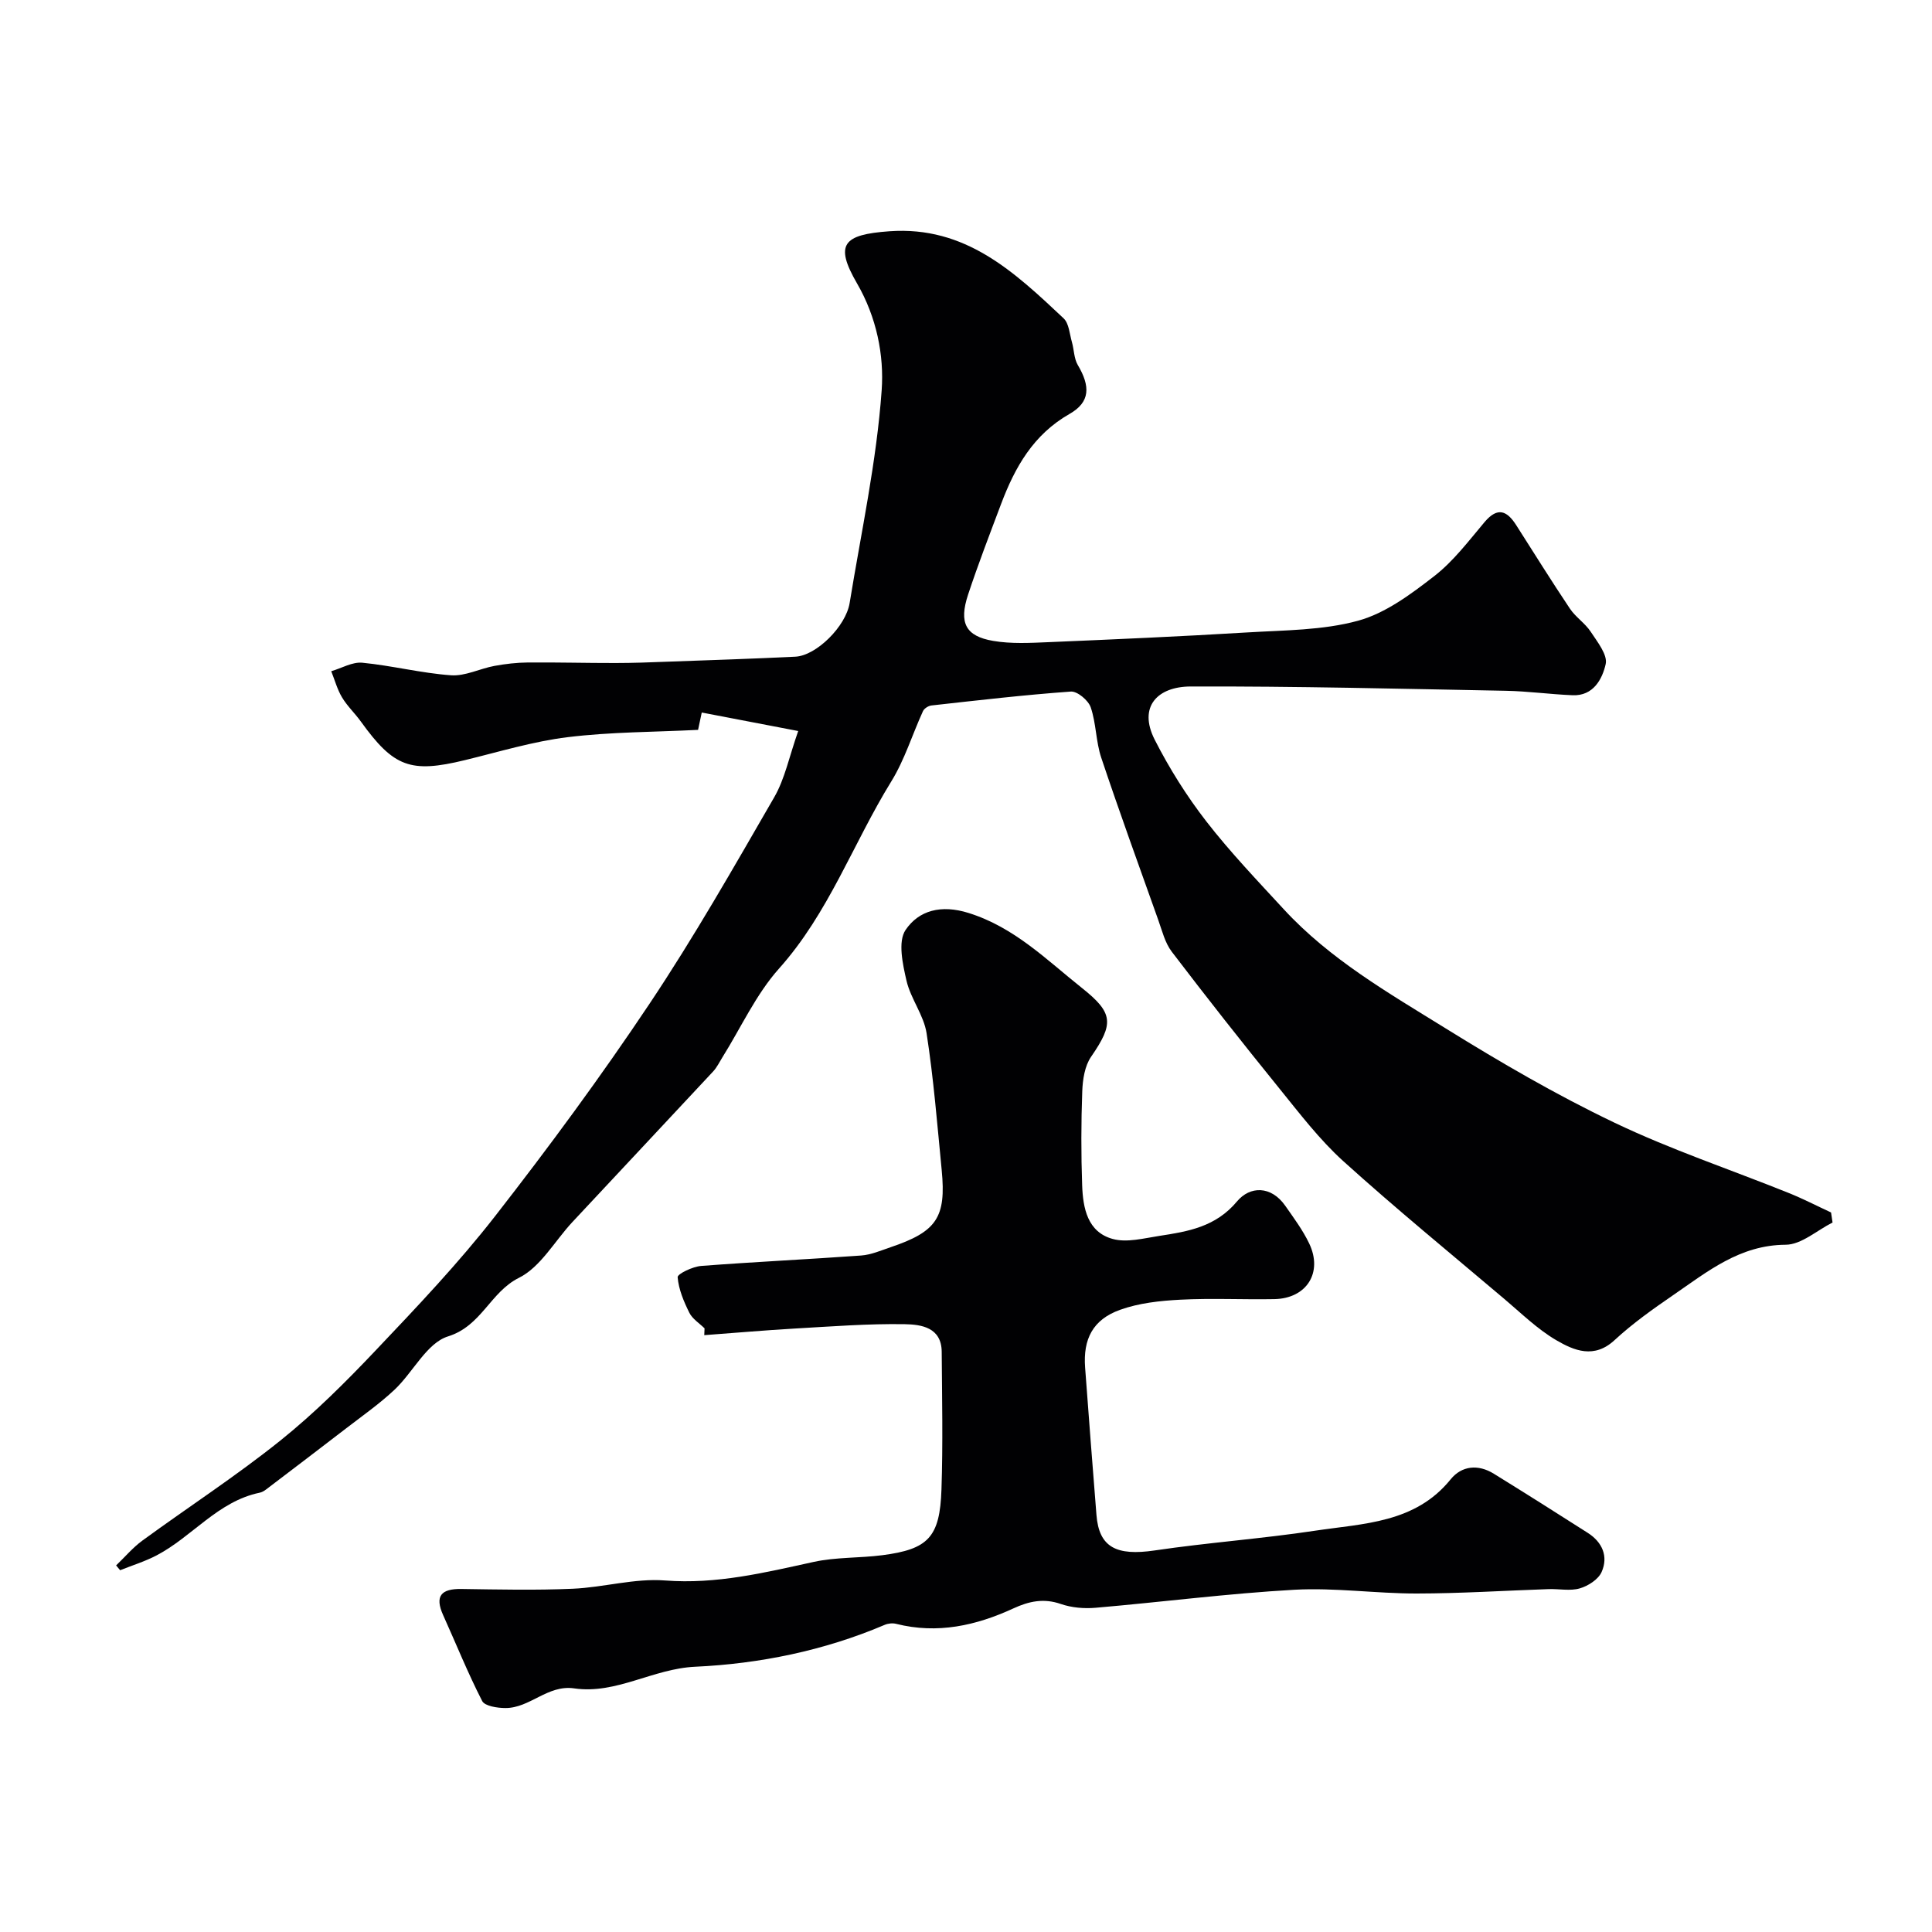
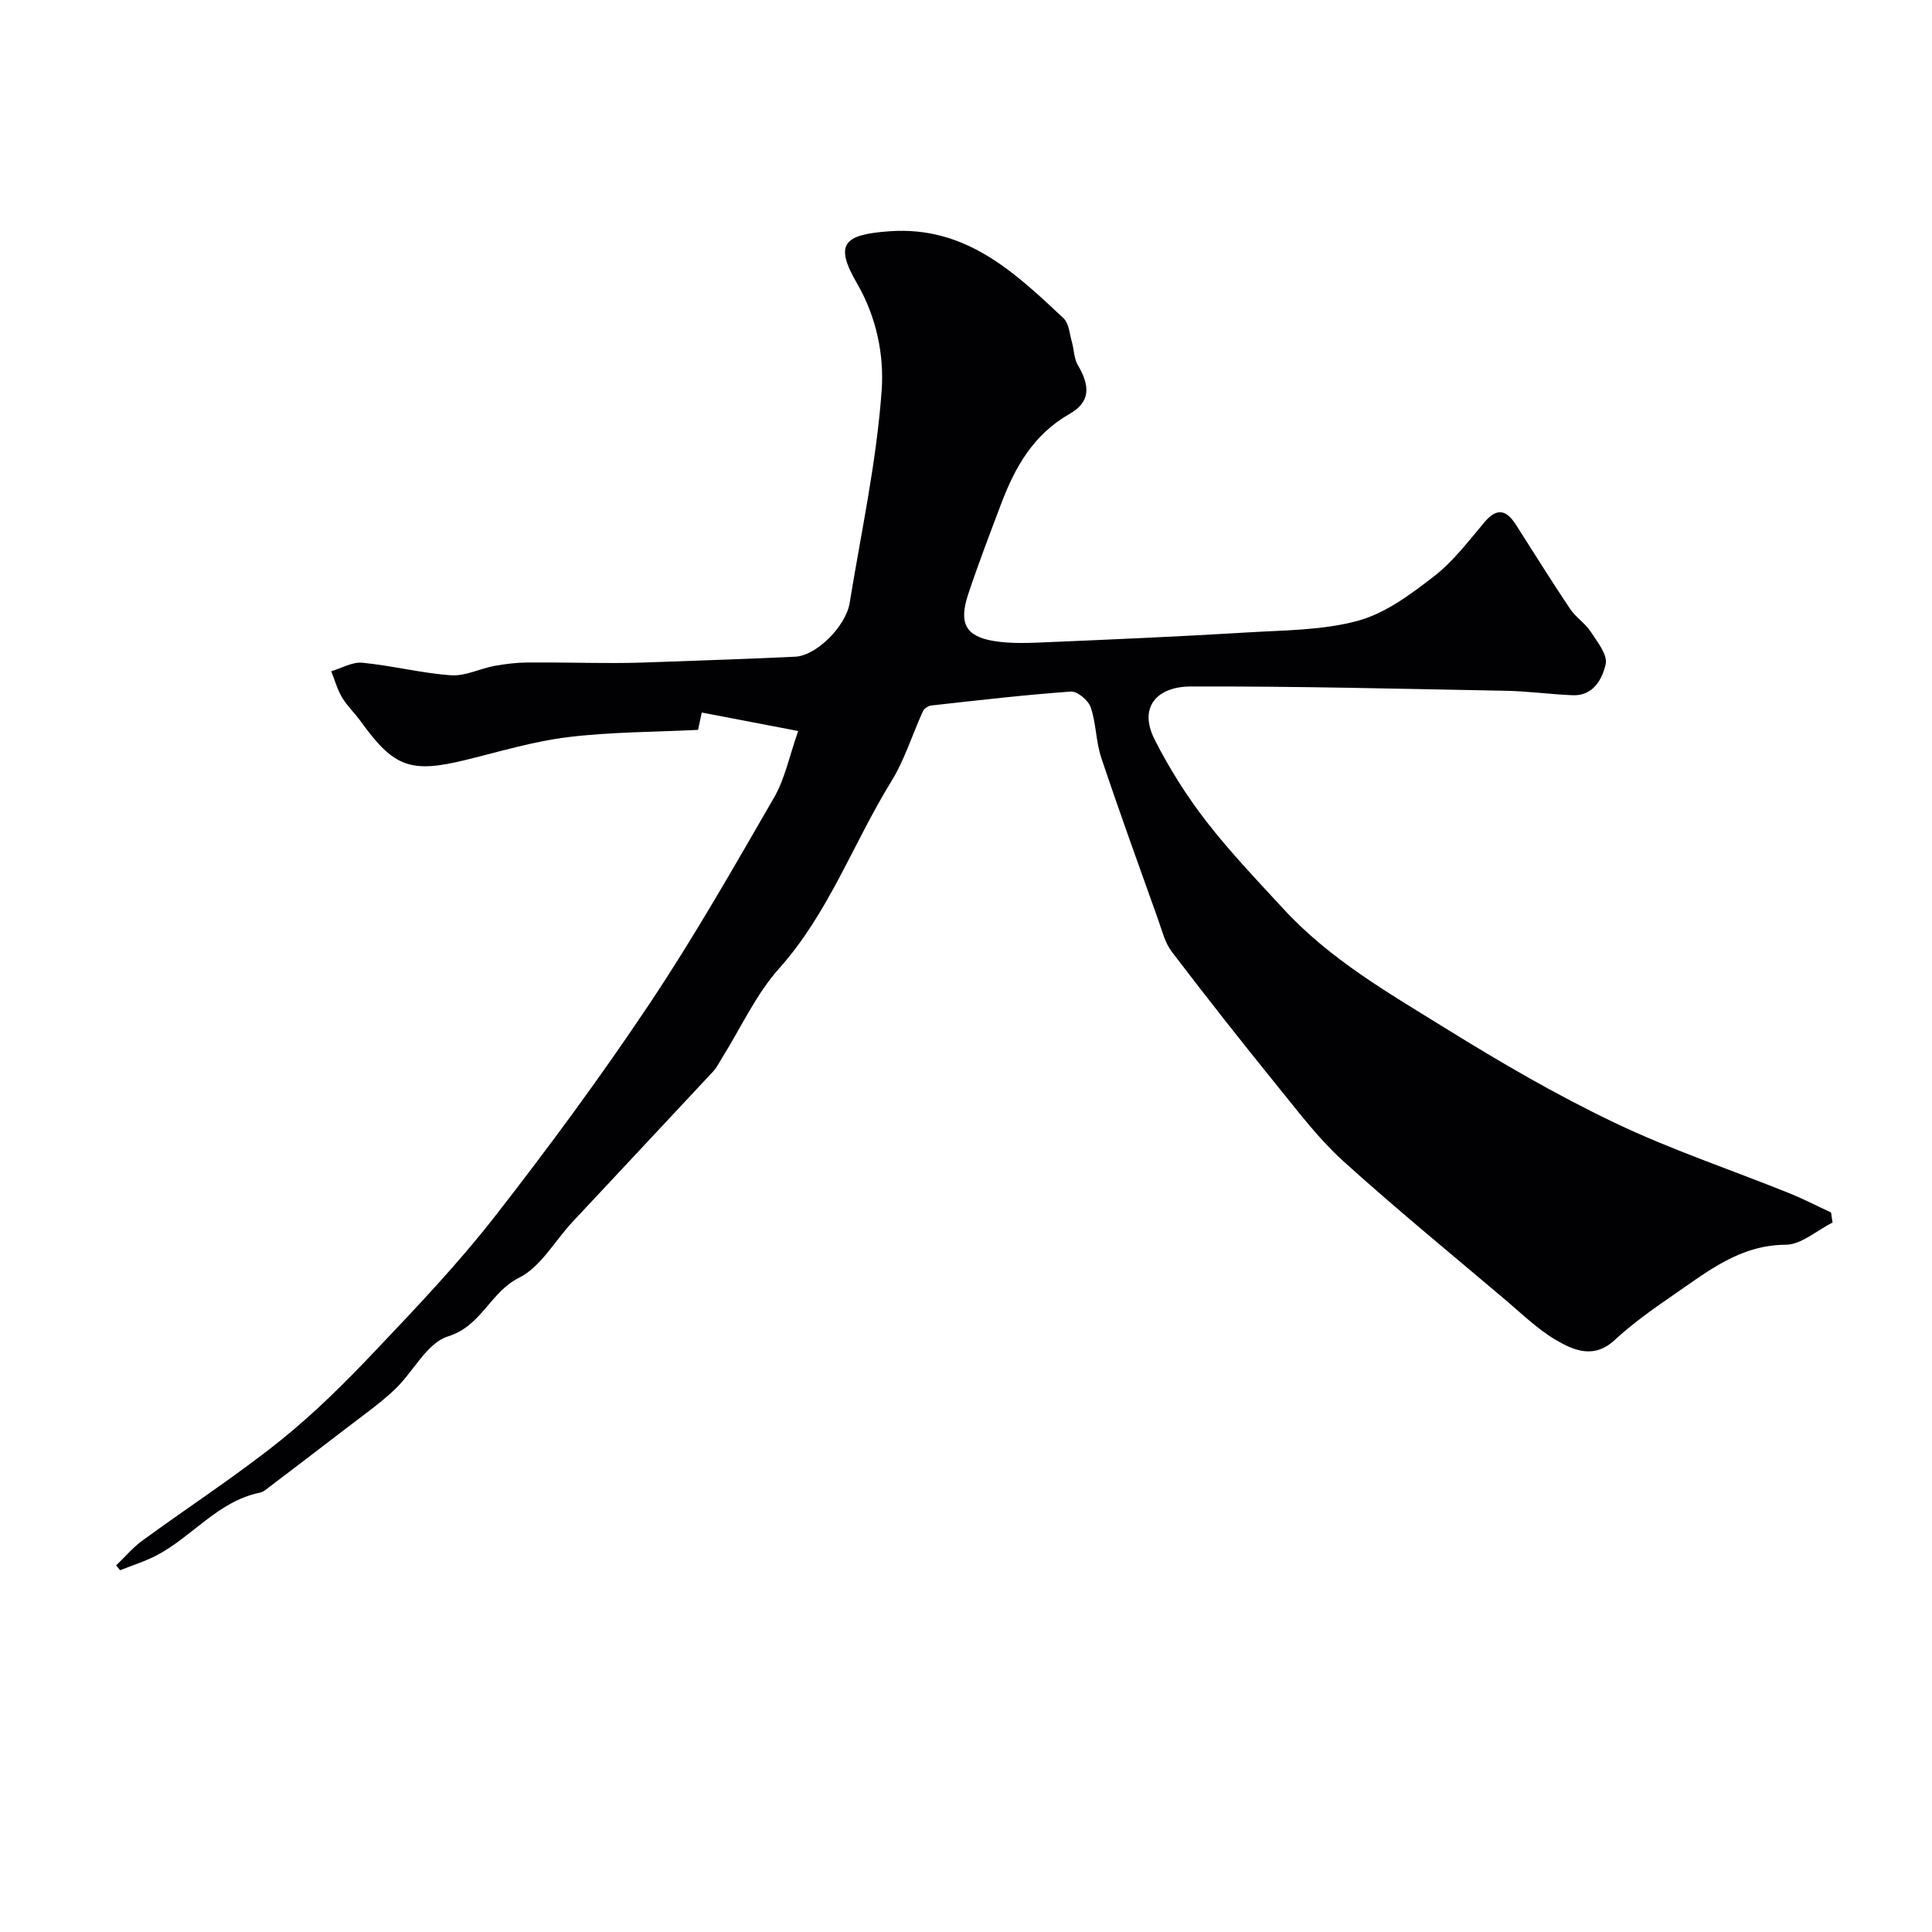
<svg xmlns="http://www.w3.org/2000/svg" enable-background="new 0 0 400 400" viewBox="0 0 400 400">
  <g fill="#010103">
-     <path d="m379.41 253.11c-3.23 1.62-6.46 4.58-9.7 4.6-9.52.05-16.19 5.56-23.28 10.42-4.21 2.89-8.41 5.87-12.14 9.32-4.24 3.93-8.38 2.18-12.07.03-3.92-2.29-7.26-5.59-10.77-8.55-11.16-9.45-22.49-18.72-33.33-28.52-4.97-4.5-9.11-9.96-13.36-15.2-7.52-9.28-14.92-18.67-22.16-28.17-1.41-1.85-2-4.35-2.81-6.61-3.98-11.17-8.03-22.32-11.79-33.56-1.12-3.35-1.04-7.1-2.18-10.43-.49-1.44-2.77-3.35-4.1-3.26-9.64.69-19.25 1.81-28.87 2.88-.64.07-1.51.62-1.76 1.18-2.22 4.85-3.8 10.09-6.58 14.58-7.89 12.8-12.94 27.22-23.22 38.71-4.79 5.36-7.88 12.24-11.75 18.42-.6.97-1.11 2.03-1.87 2.86-9.7 10.42-19.46 20.8-29.17 31.21-3.66 3.93-6.57 9.3-11.06 11.54-5.96 2.97-7.71 9.95-14.69 12.13-4.39 1.37-7.22 7.41-11.06 11.03-3.09 2.91-6.61 5.37-9.98 7.97-5.53 4.26-11.09 8.48-16.65 12.71-.38.29-.85.56-1.31.65-8.66 1.8-13.95 9.12-21.34 12.98-2.39 1.25-5.02 2.06-7.54 3.07-.28-.33-.55-.66-.83-1 1.81-1.72 3.44-3.68 5.44-5.14 9.49-6.93 19.38-13.35 28.54-20.69 7.09-5.68 13.6-12.18 19.86-18.79 8.51-8.97 17.06-17.98 24.65-27.72 11.14-14.29 21.91-28.92 31.97-43.98 9.23-13.82 17.47-28.31 25.79-42.71 2.21-3.82 3.1-8.41 4.97-13.72-6.92-1.33-13.3-2.55-19.97-3.83-.18.84-.43 2.04-.76 3.59-9.05.46-18.08.42-26.97 1.51-7.2.88-14.24 3.04-21.32 4.76-11.23 2.73-14.71 1.47-21.51-7.97-1.24-1.73-2.84-3.22-3.92-5.03-.99-1.66-1.5-3.59-2.23-5.41 2.15-.63 4.37-1.96 6.44-1.76 6.15.6 12.21 2.16 18.36 2.6 2.93.21 5.96-1.38 8.98-1.94 2.28-.42 4.62-.69 6.94-.71 6.04-.05 12.08.12 18.12.11 3.65 0 7.3-.14 10.95-.28 8.77-.32 17.54-.6 26.3-1.03 4.33-.21 10.45-6.26 11.24-11.12 2.39-14.66 5.58-29.28 6.63-44.04.52-7.25-1.05-15.13-5.1-22.12-4.71-8.13-2.87-10.11 6.7-10.8 15.76-1.13 25.87 8.44 36.06 18.02 1.13 1.06 1.24 3.24 1.73 4.93.45 1.58.42 3.4 1.22 4.75 2.6 4.39 2.6 7.66-1.7 10.11-7.52 4.29-11.31 11.04-14.18 18.64-2.35 6.24-4.75 12.46-6.84 18.78-1.93 5.85-.53 8.6 5.19 9.58 3.75.64 7.68.42 11.51.26 13.69-.58 27.39-1.18 41.07-2.01 7.71-.47 15.65-.42 22.99-2.43 5.68-1.56 10.94-5.5 15.74-9.22 3.99-3.09 7.15-7.31 10.45-11.22 2.71-3.2 4.65-2.31 6.55.68 3.68 5.77 7.3 11.58 11.11 17.27 1.18 1.76 3.13 3 4.29 4.76 1.38 2.1 3.54 4.79 3.11 6.71-.69 3.07-2.54 6.64-6.87 6.45-4.6-.19-9.19-.83-13.79-.92-21.76-.41-43.52-.96-65.29-.89-6.76.02-10.93 4.12-7.41 11.04 3.01 5.91 6.6 11.63 10.66 16.87 4.94 6.37 10.55 12.24 16.02 18.18 9.56 10.39 21.73 17.37 33.54 24.69 11.33 7.03 22.93 13.78 34.94 19.52 11.67 5.58 24.03 9.71 36.06 14.55 2.99 1.2 5.87 2.69 8.8 4.05.12.71.21 1.39.31 2.08z" />
-     <path d="m145.87 275.02c-1.08-1.06-2.51-1.95-3.15-3.23-1.15-2.32-2.22-4.85-2.42-7.36-.05-.68 3.11-2.2 4.87-2.33 11.03-.85 22.09-1.36 33.13-2.16 2.05-.15 4.07-1.03 6.07-1.71 9.56-3.23 11.55-6.15 10.6-15.95-.92-9.47-1.68-18.97-3.13-28.36-.58-3.75-3.29-7.13-4.16-10.88-.79-3.43-1.81-8.08-.2-10.49 2.75-4.08 7.38-5.31 13.05-3.53 9.5 2.97 16.14 9.7 23.51 15.56 6.5 5.17 6.58 7.35 1.86 14.21-1.32 1.91-1.74 4.72-1.83 7.14-.24 6.49-.25 13-.02 19.49.17 4.7 1.09 9.66 6.32 11.09 2.95.81 6.45-.14 9.65-.63 5.96-.91 11.68-1.86 16.09-7.14 2.67-3.2 7.04-3.3 9.98.89 1.77 2.53 3.65 5.06 4.97 7.83 2.87 6.02-.54 11.38-7.22 11.51-6.5.12-13.01-.22-19.49.12-4.2.22-8.56.69-12.47 2.1-5.62 2.02-7.66 6.05-7.22 11.94.75 10.18 1.54 20.35 2.35 30.53.53 6.69 4.11 8.52 12.08 7.34 11.01-1.63 22.15-2.42 33.16-4.08 10.05-1.52 20.74-1.55 28.09-10.64 2.29-2.83 5.7-3.17 8.94-1.16 6.52 4.03 13 8.12 19.46 12.25 3.02 1.93 4.28 4.88 2.86 8.09-.68 1.54-2.79 2.9-4.53 3.4-2 .58-4.29.07-6.46.15-9.1.31-18.2.9-27.3.91-8.43.01-16.9-1.24-25.29-.78-13.75.77-27.44 2.55-41.17 3.73-2.39.21-4.99-.01-7.24-.79-3.54-1.22-6.58-.56-9.79.92-7.74 3.57-15.75 5.35-24.28 3.2-.74-.19-1.69-.09-2.4.22-12.53 5.34-25.92 8.05-39.21 8.66-8.8.41-16.33 5.75-25.06 4.48-5.48-.8-9.15 4.09-14.23 4.07-1.66 0-4.27-.4-4.81-1.45-2.97-5.79-5.4-11.85-8.08-17.78-1.8-3.99-.38-5.48 3.77-5.42 7.7.11 15.4.29 23.09-.05 6.38-.28 12.8-2.2 19.08-1.71 10.64.82 20.61-1.62 30.76-3.84 4.62-1.01 9.49-.78 14.21-1.39 9.52-1.23 11.93-3.71 12.26-13.61.32-9.49.12-18.99.05-28.49-.03-5.1-4.29-5.67-7.63-5.73-7.59-.13-15.2.47-22.79.9-6.25.36-12.49.91-18.74 1.37.03-.47.04-.94.06-1.41z" />
+     <path d="m379.41 253.11c-3.23 1.62-6.46 4.58-9.7 4.6-9.52.05-16.19 5.56-23.28 10.42-4.21 2.89-8.41 5.87-12.14 9.32-4.24 3.93-8.38 2.18-12.07.03-3.92-2.29-7.26-5.59-10.77-8.55-11.16-9.45-22.49-18.72-33.33-28.52-4.97-4.5-9.11-9.96-13.36-15.2-7.52-9.28-14.92-18.67-22.16-28.17-1.41-1.85-2-4.35-2.81-6.61-3.98-11.17-8.03-22.32-11.79-33.56-1.12-3.35-1.04-7.1-2.18-10.43-.49-1.44-2.77-3.35-4.1-3.26-9.64.69-19.25 1.81-28.87 2.88-.64.07-1.51.62-1.76 1.18-2.22 4.85-3.8 10.09-6.58 14.58-7.89 12.8-12.94 27.22-23.22 38.71-4.79 5.36-7.88 12.24-11.75 18.42-.6.97-1.11 2.03-1.87 2.86-9.7 10.42-19.46 20.8-29.17 31.21-3.66 3.93-6.57 9.3-11.06 11.54-5.96 2.97-7.71 9.95-14.69 12.13-4.39 1.37-7.22 7.41-11.06 11.03-3.09 2.91-6.61 5.37-9.98 7.97-5.53 4.26-11.09 8.48-16.65 12.71-.38.29-.85.56-1.31.65-8.66 1.8-13.95 9.12-21.34 12.98-2.39 1.25-5.02 2.06-7.54 3.07-.28-.33-.55-.66-.83-1 1.81-1.72 3.44-3.68 5.44-5.14 9.49-6.93 19.38-13.35 28.54-20.69 7.09-5.68 13.6-12.18 19.86-18.79 8.51-8.97 17.06-17.98 24.65-27.72 11.14-14.29 21.91-28.92 31.97-43.98 9.23-13.82 17.47-28.31 25.79-42.71 2.21-3.82 3.1-8.41 4.97-13.72-6.92-1.33-13.3-2.55-19.97-3.83-.18.84-.43 2.04-.76 3.59-9.05.46-18.08.42-26.97 1.51-7.2.88-14.24 3.04-21.32 4.76-11.23 2.73-14.71 1.47-21.51-7.97-1.24-1.73-2.84-3.22-3.92-5.03-.99-1.66-1.5-3.59-2.23-5.41 2.15-.63 4.37-1.96 6.44-1.76 6.15.6 12.21 2.16 18.36 2.6 2.93.21 5.96-1.38 8.98-1.94 2.28-.42 4.62-.69 6.94-.71 6.04-.05 12.08.12 18.12.11 3.65 0 7.3-.14 10.95-.28 8.77-.32 17.54-.6 26.3-1.03 4.33-.21 10.45-6.26 11.24-11.12 2.39-14.66 5.58-29.28 6.63-44.04.52-7.25-1.05-15.13-5.1-22.12-4.71-8.13-2.87-10.11 6.7-10.8 15.76-1.13 25.87 8.44 36.06 18.02 1.13 1.06 1.24 3.24 1.73 4.93.45 1.58.42 3.4 1.22 4.75 2.6 4.39 2.6 7.66-1.7 10.11-7.52 4.29-11.31 11.04-14.18 18.64-2.35 6.24-4.75 12.46-6.84 18.78-1.93 5.85-.53 8.6 5.19 9.58 3.75.64 7.68.42 11.51.26 13.69-.58 27.39-1.18 41.07-2.01 7.71-.47 15.65-.42 22.99-2.43 5.68-1.56 10.94-5.5 15.74-9.22 3.99-3.09 7.15-7.31 10.45-11.22 2.71-3.2 4.65-2.31 6.55.68 3.68 5.77 7.3 11.58 11.11 17.27 1.18 1.76 3.13 3 4.29 4.76 1.38 2.1 3.54 4.79 3.11 6.71-.69 3.07-2.54 6.64-6.87 6.45-4.6-.19-9.19-.83-13.79-.92-21.76-.41-43.52-.96-65.29-.89-6.76.02-10.93 4.12-7.41 11.04 3.01 5.91 6.6 11.63 10.66 16.87 4.94 6.37 10.55 12.24 16.02 18.18 9.56 10.39 21.73 17.37 33.54 24.69 11.33 7.03 22.93 13.78 34.94 19.52 11.67 5.58 24.03 9.71 36.06 14.55 2.99 1.2 5.87 2.69 8.8 4.05.12.71.21 1.39.31 2.08" />
  </g>
</svg>